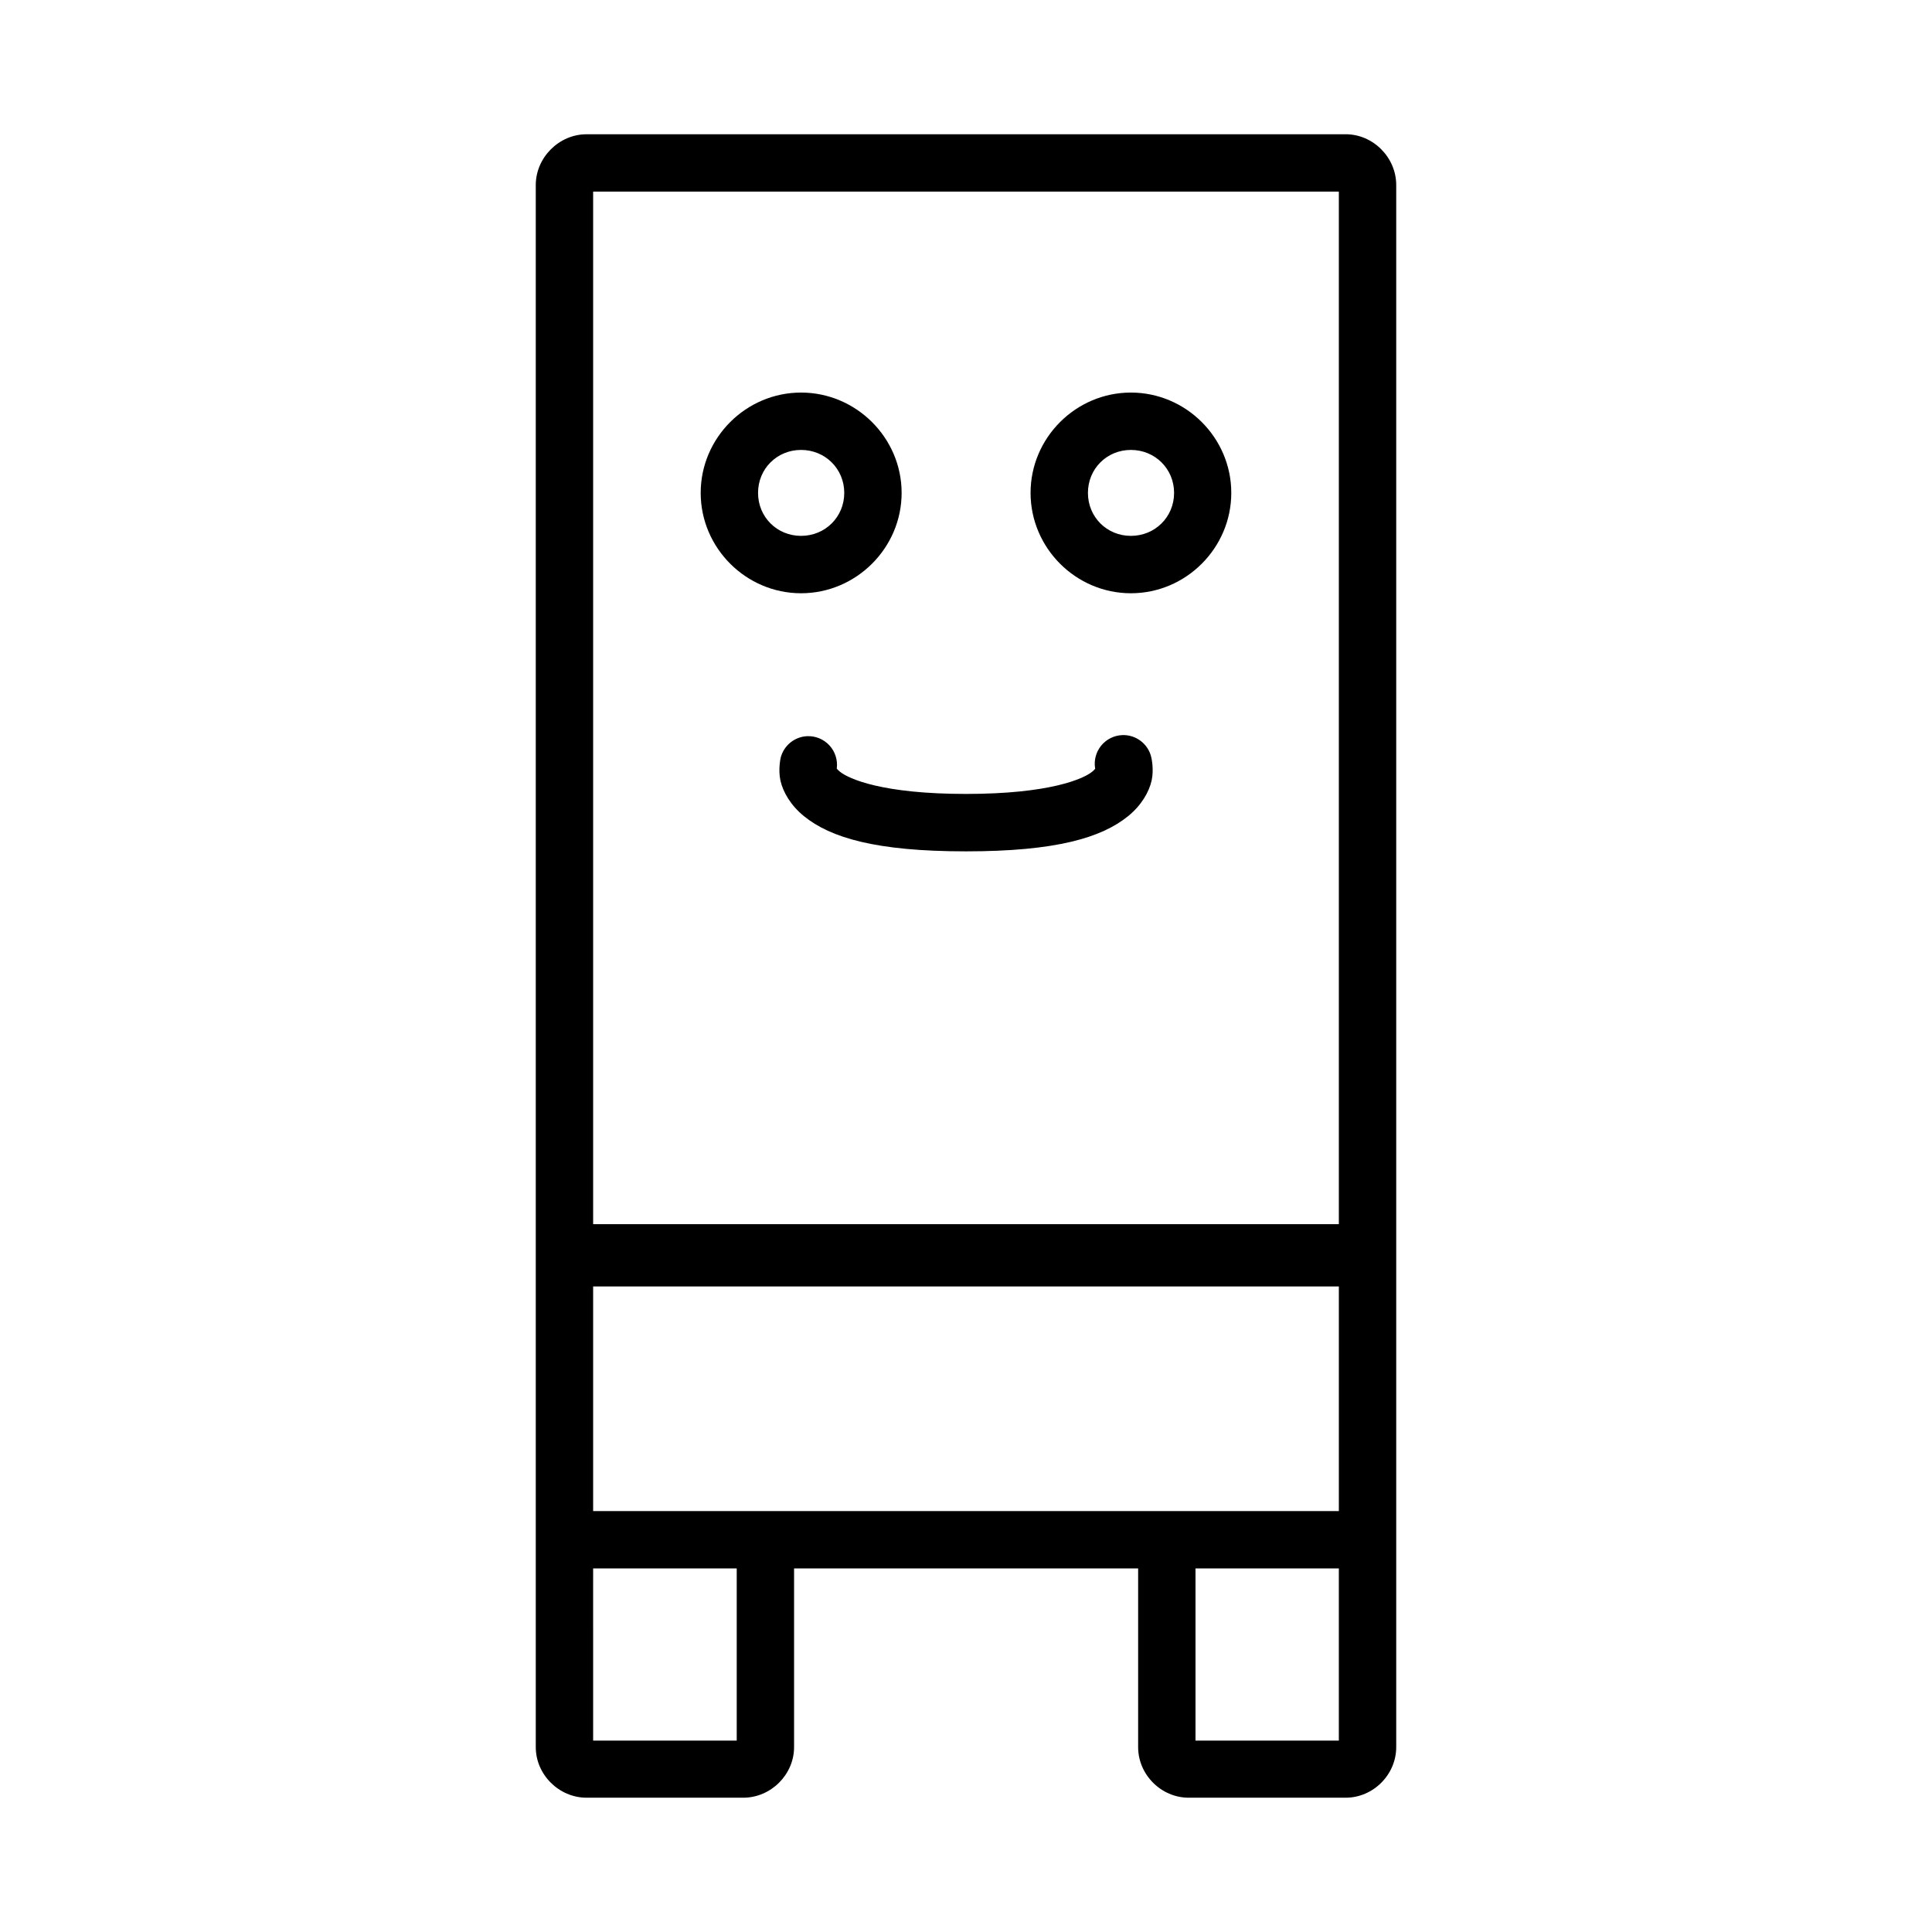
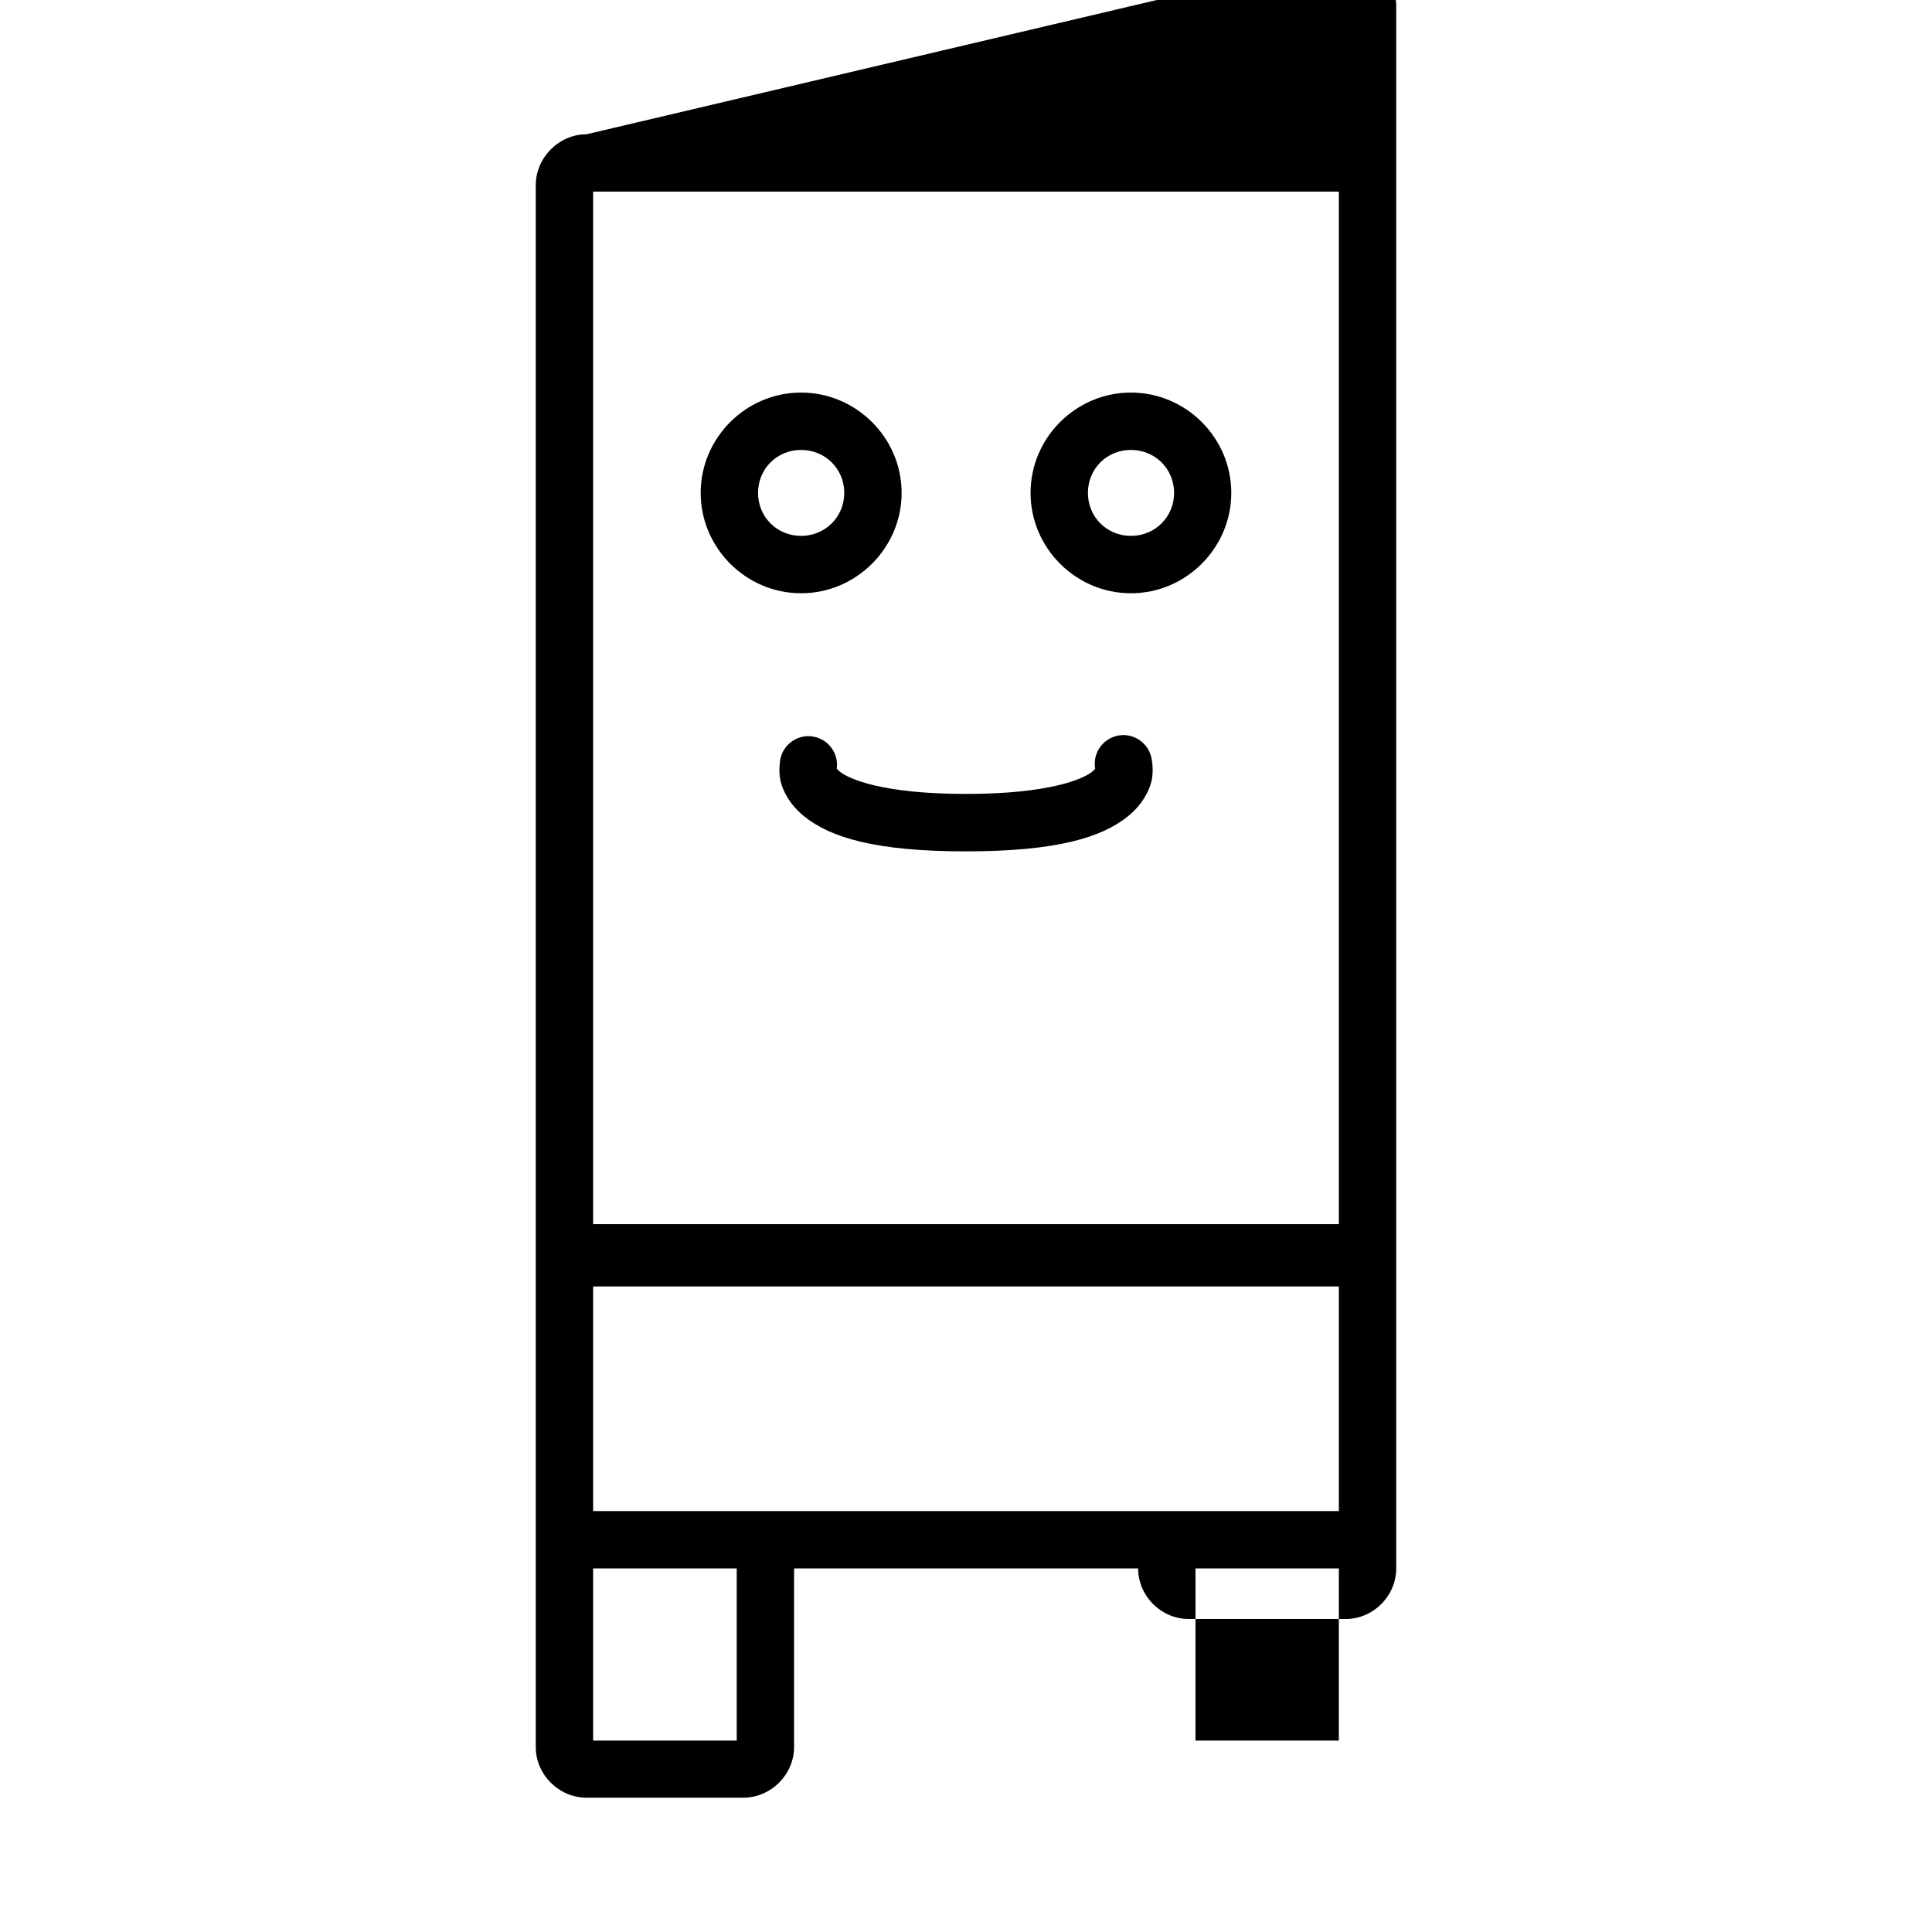
<svg xmlns="http://www.w3.org/2000/svg" fill="#000000" width="800px" height="800px" version="1.1" viewBox="144 144 512 512">
-   <path d="m299.45 179.58c-7.305 0-13.465 6.16-13.465 13.465v413.96c0 7.305 6.16 13.406 13.465 13.406h41.523c7.305 0 13.465-6.102 13.465-13.406v-47.355h91.18v47.355c0 7.305 6.102 13.406 13.406 13.406h41.582c7.305 0 13.406-6.102 13.406-13.406v-31.828-0.328-381.81c0-7.305-6.102-13.465-13.406-13.465zm1.738 15.203h197.62v273.64h-197.62zm55.105 53.25c-14.602 0-26.602 11.984-26.602 26.586 0 14.602 12 26.602 26.602 26.602 14.602 0 26.648-12 26.648-26.602 0-14.602-12.047-26.586-26.648-26.586zm87.41 0c-14.602 0-26.59 11.984-26.59 26.586 0 14.602 11.988 26.602 26.59 26.602s26.602-12 26.602-26.602c0-14.602-12-26.586-26.602-26.586zm-87.41 15.203c6.387 0 11.445 5 11.445 11.387s-5.059 11.387-11.445 11.387-11.402-5-11.402-11.387 5.016-11.387 11.402-11.387zm87.41 0c6.387 0 11.445 5 11.445 11.387s-5.059 11.387-11.445 11.387-11.387-5-11.387-11.387 5-11.387 11.387-11.387zm-2.344 75.578h-0.004c-2.16 0.102-4.176 1.121-5.539 2.801-1.363 1.684-1.945 3.863-1.602 6 0.074-0.059 0.227 0.059-0.785 0.906-2.328 1.887-11.234 5.879-33.43 5.879-22.199 0-31.059-3.992-33.387-5.879-1.031-0.836-0.891-0.969-0.848-0.906 0.27-2.215-0.445-4.438-1.957-6.078-1.512-1.641-3.668-2.531-5.898-2.441-3.32 0.148-6.16 2.441-7.008 5.656 0 0-0.738 3.106-0.074 6.117 0.676 3.012 2.707 6.57 6.234 9.426 7.055 5.715 19.047 9.324 42.918 9.324 23.871 0 35.922-3.609 42.977-9.324 3.527-2.856 5.559-6.418 6.234-9.426 0.676-3.008-0.074-6.117-0.074-6.117h0.004c-0.805-3.613-4.098-6.121-7.793-5.938zm-140.17 146.11h197.62v59.531h-197.62zm0 74.73h38.051v45.621h-38.051v-30.09l-0.004-0.004c0.004-0.109 0.004-0.219 0-0.328zm159.63 0h37.988v45.621h-37.988z" />
+   <path d="m299.45 179.58c-7.305 0-13.465 6.16-13.465 13.465v413.96c0 7.305 6.16 13.406 13.465 13.406h41.523c7.305 0 13.465-6.102 13.465-13.406v-47.355h91.18c0 7.305 6.102 13.406 13.406 13.406h41.582c7.305 0 13.406-6.102 13.406-13.406v-31.828-0.328-381.81c0-7.305-6.102-13.465-13.406-13.465zm1.738 15.203h197.62v273.64h-197.62zm55.105 53.25c-14.602 0-26.602 11.984-26.602 26.586 0 14.602 12 26.602 26.602 26.602 14.602 0 26.648-12 26.648-26.602 0-14.602-12.047-26.586-26.648-26.586zm87.41 0c-14.602 0-26.59 11.984-26.59 26.586 0 14.602 11.988 26.602 26.59 26.602s26.602-12 26.602-26.602c0-14.602-12-26.586-26.602-26.586zm-87.41 15.203c6.387 0 11.445 5 11.445 11.387s-5.059 11.387-11.445 11.387-11.402-5-11.402-11.387 5.016-11.387 11.402-11.387zm87.41 0c6.387 0 11.445 5 11.445 11.387s-5.059 11.387-11.445 11.387-11.387-5-11.387-11.387 5-11.387 11.387-11.387zm-2.344 75.578h-0.004c-2.16 0.102-4.176 1.121-5.539 2.801-1.363 1.684-1.945 3.863-1.602 6 0.074-0.059 0.227 0.059-0.785 0.906-2.328 1.887-11.234 5.879-33.43 5.879-22.199 0-31.059-3.992-33.387-5.879-1.031-0.836-0.891-0.969-0.848-0.906 0.27-2.215-0.445-4.438-1.957-6.078-1.512-1.641-3.668-2.531-5.898-2.441-3.32 0.148-6.16 2.441-7.008 5.656 0 0-0.738 3.106-0.074 6.117 0.676 3.012 2.707 6.57 6.234 9.426 7.055 5.715 19.047 9.324 42.918 9.324 23.871 0 35.922-3.609 42.977-9.324 3.527-2.856 5.559-6.418 6.234-9.426 0.676-3.008-0.074-6.117-0.074-6.117h0.004c-0.805-3.613-4.098-6.121-7.793-5.938zm-140.17 146.11h197.62v59.531h-197.62zm0 74.73h38.051v45.621h-38.051v-30.09l-0.004-0.004c0.004-0.109 0.004-0.219 0-0.328zm159.63 0h37.988v45.621h-37.988z" />
</svg>